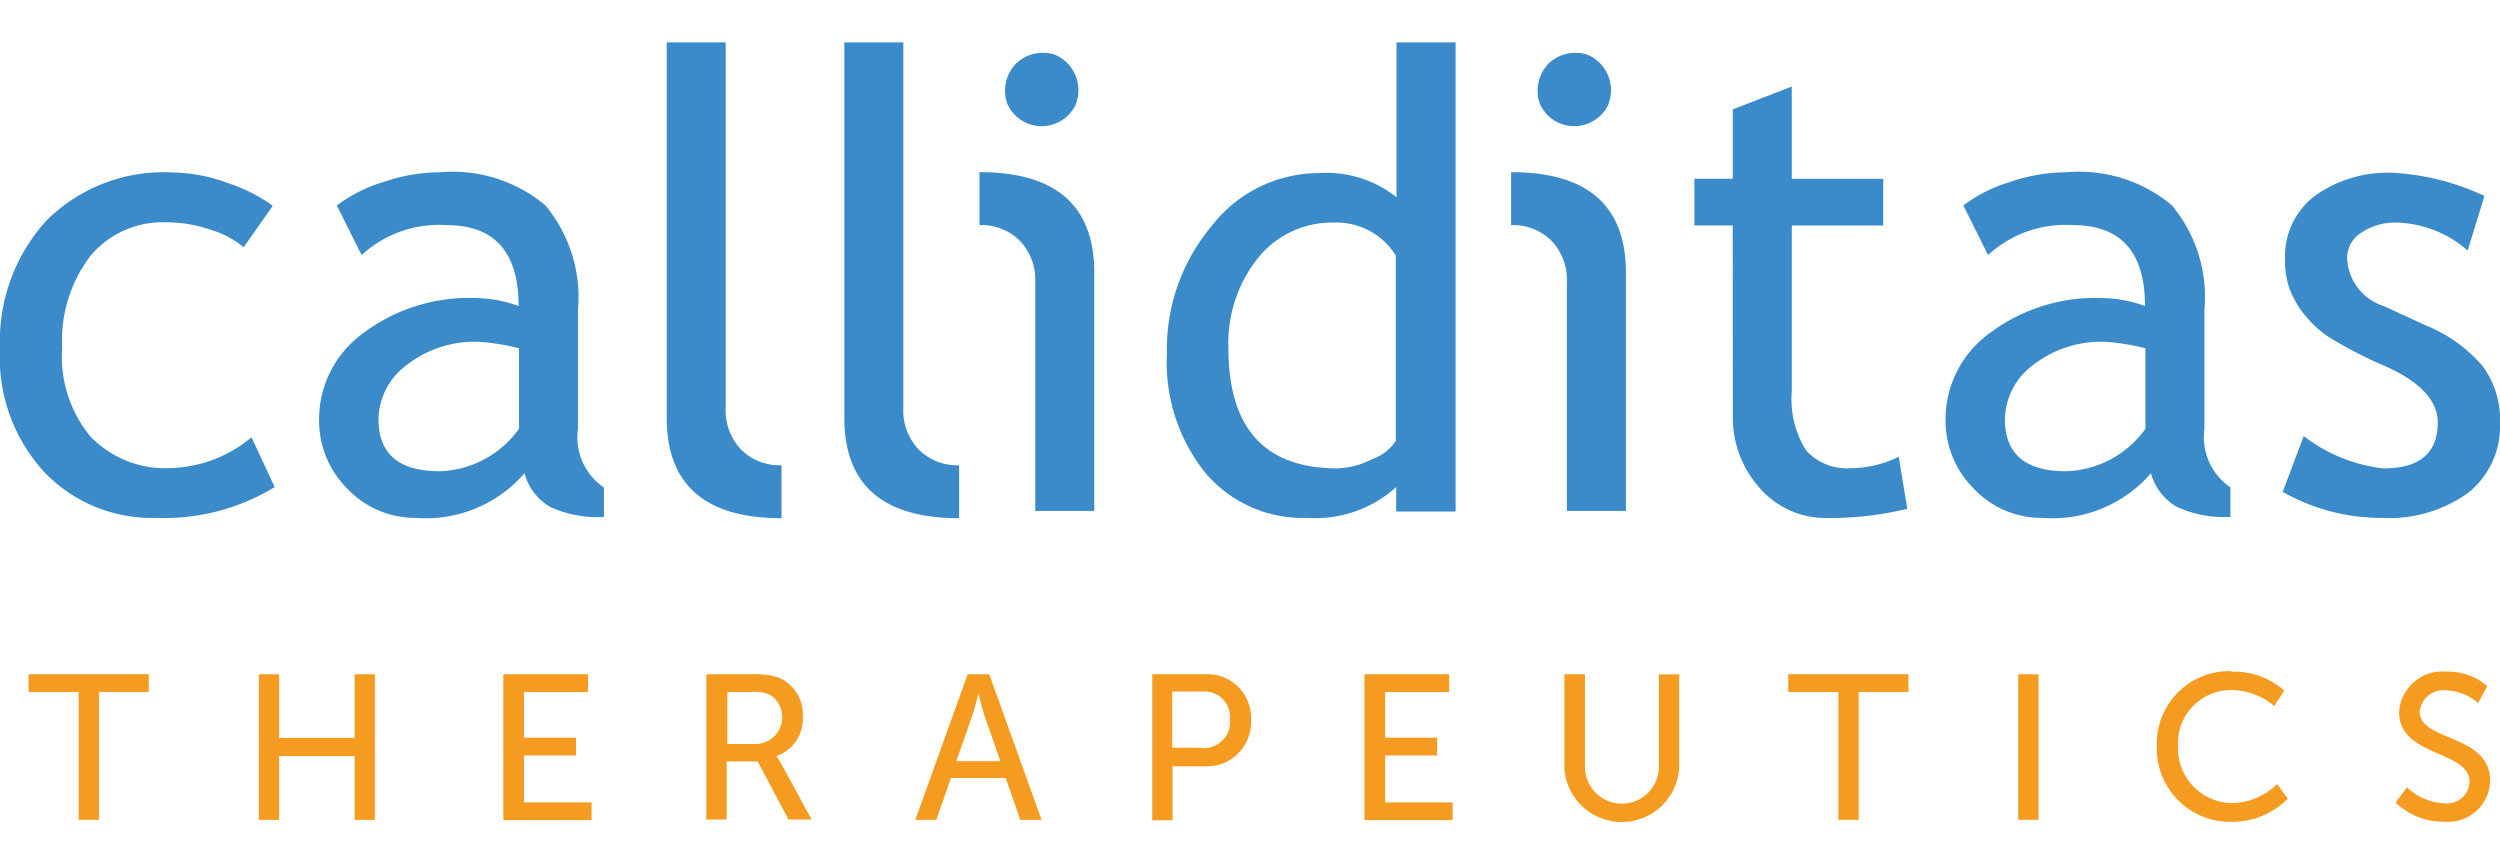
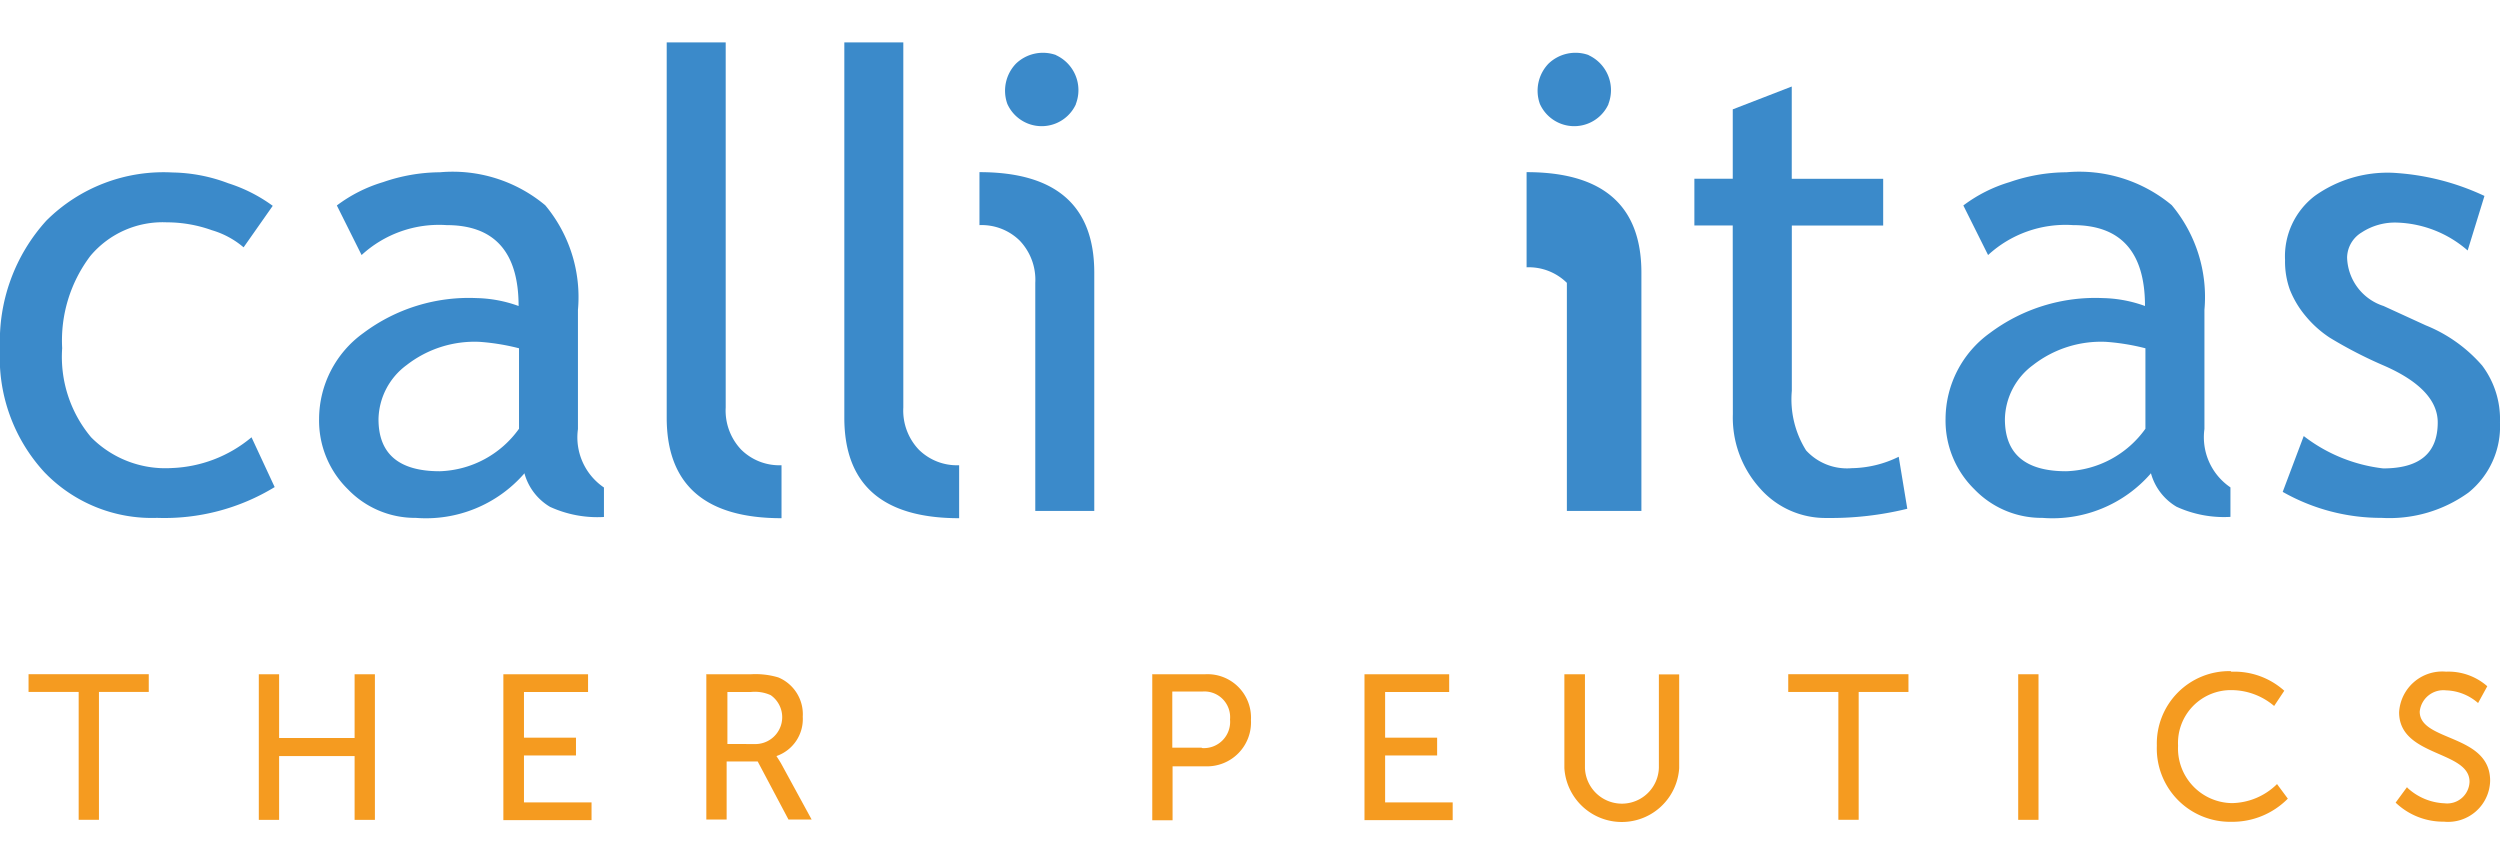
<svg xmlns="http://www.w3.org/2000/svg" width="107" height="37" viewBox="0 0 107 37">
  <defs>
    <clipPath id="clip-path">
      <rect id="Rectangle_2099" data-name="Rectangle 2099" width="107" height="37" transform="translate(1066 1115)" fill="#fff" />
    </clipPath>
  </defs>
  <g id="Mask_Group_2" data-name="Mask Group 2" transform="translate(-1066 -1115)" clip-path="url(#clip-path)">
    <g id="calliditas_logo_RGB_lessthan25mm" transform="translate(1066 1116.816)">
      <g id="Group_14653" data-name="Group 14653">
        <path id="Path_31103" data-name="Path 31103" d="M3.367,27.8H1.222v-.76H6.367v.76H4.235v5.471H3.367Z" fill="#f59b20" />
        <path id="Path_31104" data-name="Path 31104" d="M11.077,27.042h.869V29.77h3.231V27.042h.869v6.231h-.869V30.544H11.946v2.729h-.869Z" fill="#f59b20" />
        <path id="Path_31105" data-name="Path 31105" d="M21.544,27.042h3.625v.76H22.426v1.955h2.226v.76H22.426v2.009h2.892v.76H21.544V27.055Z" fill="#f59b20" />
        <path id="Path_31106" data-name="Path 31106" d="M30.246,27.042h1.9a3.4,3.4,0,0,1,1.167.136,1.707,1.707,0,0,1,1.045,1.683,1.675,1.675,0,0,1-1.127,1.683h0s.068.1.19.3l1.317,2.416h-.991l-1.317-2.484H31.1v2.484h-.869V27.028Zm2.131,2.987a1.15,1.15,0,0,0,.611-2.091,1.634,1.634,0,0,0-.855-.136h-1v2.226Z" fill="#f59b20" />
-         <path id="Path_31107" data-name="Path 31107" d="M43.047,31.481H40.7l-.624,1.792h-.9l2.24-6.231h.923l2.24,6.231h-.91l-.624-1.792ZM41.866,27.9s-.136.57-.244.882l-.692,1.982h1.887l-.692-1.982c-.109-.312-.231-.882-.231-.882H41.88Z" fill="#f59b20" />
        <path id="Path_31108" data-name="Path 31108" d="M49.305,27.042h2.281A1.86,1.86,0,0,1,53.541,29a1.882,1.882,0,0,1-1.955,1.982h-1.4v2.308h-.869V27.055ZM51.437,30.2a1.123,1.123,0,0,0,1.208-1.222,1.1,1.1,0,0,0-1.195-1.195H50.174v2.4h1.262Z" fill="#f59b20" />
        <path id="Path_31109" data-name="Path 31109" d="M58.4,27.042h3.625v.76H59.283v1.955h2.226v.76H59.283v2.009h2.892v.76H58.4V27.055Z" fill="#f59b20" />
        <path id="Path_31110" data-name="Path 31110" d="M66.967,27.042h.869V31.06A1.583,1.583,0,0,0,71,31.047v-4h.869V31.06a2.462,2.462,0,0,1-4.914,0V27.042Z" fill="#f59b20" />
        <path id="Path_31111" data-name="Path 31111" d="M78.668,27.8H76.537v-.76h5.145v.76H79.551v5.471h-.869V27.8Z" fill="#f59b20" />
        <path id="Path_31112" data-name="Path 31112" d="M86.379,27.042h.869v6.231h-.869V27.042Z" fill="#f59b20" />
        <path id="Path_31113" data-name="Path 31113" d="M95.5,26.933a3.2,3.2,0,0,1,2.267.815l-.434.652a2.836,2.836,0,0,0-1.806-.679A2.264,2.264,0,0,0,93.221,30.1a2.341,2.341,0,0,0,2.308,2.457,2.809,2.809,0,0,0,1.928-.815l.462.624a3.333,3.333,0,0,1-2.416.991,3.136,3.136,0,0,1-3.19-3.258,3.1,3.1,0,0,1,3.163-3.19Z" fill="#f59b20" />
        <path id="Path_31114" data-name="Path 31114" d="M103.036,31.9a2.478,2.478,0,0,0,1.588.665.957.957,0,0,0,1.072-.923c0-1.344-3.014-1.059-3.014-2.973a1.85,1.85,0,0,1,2.009-1.738,2.523,2.523,0,0,1,1.765.624l-.394.719a2.179,2.179,0,0,0-1.371-.543,1.018,1.018,0,0,0-1.127.91c0,1.29,3.014.95,3.014,2.959a1.8,1.8,0,0,1-1.982,1.751,2.938,2.938,0,0,1-2.063-.815l.489-.665Z" fill="#f59b20" />
      </g>
      <g id="Group_14654" data-name="Group 14654">
        <path id="Path_31115" data-name="Path 31115" d="M11.675,6.991,10.426,8.77a3.7,3.7,0,0,0-1.358-.733A5.717,5.717,0,0,0,7.141,7.7,4.036,4.036,0,0,0,3.869,9.136a6,6,0,0,0-1.208,3.95A5.353,5.353,0,0,0,3.9,16.9a4.47,4.47,0,0,0,3.435,1.317A5.637,5.637,0,0,0,10.765,16.9l.991,2.131A9.062,9.062,0,0,1,6.72,20.349,6.373,6.373,0,0,1,1.9,18.394,7.233,7.233,0,0,1,0,13.1,7.674,7.674,0,0,1,1.982,7.629a7.1,7.1,0,0,1,5.4-2.063,7,7,0,0,1,2.389.462,6.593,6.593,0,0,1,1.9.964Z" fill="#3b8aca" />
        <path id="Path_31116" data-name="Path 31116" d="M22.44,18.449a5.577,5.577,0,0,1-4.643,1.9,3.983,3.983,0,0,1-2.905-1.222A4.115,4.115,0,0,1,13.657,16.1a4.545,4.545,0,0,1,1.9-3.665,7.524,7.524,0,0,1,4.833-1.493,5.586,5.586,0,0,1,1.806.339c0-2.308-1.032-3.462-3.082-3.462A4.89,4.89,0,0,0,15.476,9.1L14.417,6.978a6.263,6.263,0,0,1,1.982-1,7.569,7.569,0,0,1,2.43-.421,6.183,6.183,0,0,1,4.507,1.412,6.132,6.132,0,0,1,1.4,4.48v5.1a2.591,2.591,0,0,0,1.113,2.5v1.262a4.865,4.865,0,0,1-2.308-.434,2.408,2.408,0,0,1-1.1-1.453ZM22.2,13.087a9.471,9.471,0,0,0-1.67-.272,4.731,4.731,0,0,0-3.122.991A2.942,2.942,0,0,0,16.2,16.127c0,1.48.869,2.226,2.62,2.226a4.331,4.331,0,0,0,3.394-1.819V13.087Z" fill="#3b8aca" />
        <path id="Path_31117" data-name="Path 31117" d="M28.535,16.06V0H31.06V15.625a2.429,2.429,0,0,0,.665,1.806,2.322,2.322,0,0,0,1.724.665v2.267q-4.907,0-4.914-4.29Z" fill="#3b8aca" />
        <path id="Path_31118" data-name="Path 31118" d="M36.137,16.06V0h2.525V15.625a2.429,2.429,0,0,0,.665,1.806,2.322,2.322,0,0,0,1.724.665v2.267q-4.907,0-4.914-4.29Z" fill="#3b8aca" />
        <path id="Path_31119" data-name="Path 31119" d="M45.192.543h0a1.647,1.647,0,0,1,.855,2.091v.014a1.611,1.611,0,0,1-2.932-.014A1.673,1.673,0,0,1,43.481.91,1.666,1.666,0,0,1,45.206.543Z" fill="#3b8aca" />
-         <path id="Path_31120" data-name="Path 31120" d="M59.758,20.078V19.032a5.181,5.181,0,0,1-3.828,1.317,5.453,5.453,0,0,1-4.33-1.914,7.544,7.544,0,0,1-1.656-5.1A8.2,8.2,0,0,1,51.857,7.86a5.807,5.807,0,0,1,4.561-2.267,4.838,4.838,0,0,1,3.353,1.032V0H62.3V20.078H59.772Zm0-10.928a2.975,2.975,0,0,0-2.62-1.439,4.069,4.069,0,0,0-3.3,1.52,5.832,5.832,0,0,0-1.262,3.855q0,5.152,4.683,5.145a3.549,3.549,0,0,0,1.439-.38,2.07,2.07,0,0,0,1.045-.8V9.136Z" fill="#3b8aca" />
        <path id="Path_31121" data-name="Path 31121" d="M67.985.543h0a1.647,1.647,0,0,1,.855,2.091v.014a1.611,1.611,0,0,1-2.932-.014A1.673,1.673,0,0,1,66.274.91,1.666,1.666,0,0,1,68,.543Z" fill="#3b8aca" />
        <path id="Path_31122" data-name="Path 31122" d="M74.161,7.833H72.519v-2h1.643V2.864l2.525-.977v3.95H80.6v2h-3.91v7.073a4.117,4.117,0,0,0,.611,2.552,2.374,2.374,0,0,0,1.955.76,4.692,4.692,0,0,0,2.009-.489l.367,2.226a13.746,13.746,0,0,1-3.448.394,3.722,3.722,0,0,1-2.851-1.262,4.518,4.518,0,0,1-1.167-3.177Z" fill="#3b8aca" />
        <path id="Path_31123" data-name="Path 31123" d="M92.054,18.449a5.577,5.577,0,0,1-4.643,1.9,3.983,3.983,0,0,1-2.905-1.222A4.115,4.115,0,0,1,83.27,16.1a4.545,4.545,0,0,1,1.9-3.665A7.524,7.524,0,0,1,90,10.942a5.586,5.586,0,0,1,1.806.339c0-2.308-1.032-3.462-3.082-3.462A4.89,4.89,0,0,0,85.09,9.1L84.031,6.978a6.263,6.263,0,0,1,1.982-1,7.569,7.569,0,0,1,2.43-.421A6.183,6.183,0,0,1,92.95,6.964a6.132,6.132,0,0,1,1.4,4.48v5.1a2.591,2.591,0,0,0,1.113,2.5v1.262a4.865,4.865,0,0,1-2.308-.434,2.408,2.408,0,0,1-1.1-1.453Zm-.244-5.362a9.471,9.471,0,0,0-1.67-.272,4.731,4.731,0,0,0-3.122.991,2.942,2.942,0,0,0-1.208,2.321c0,1.48.869,2.226,2.62,2.226a4.331,4.331,0,0,0,3.394-1.819V13.087Z" fill="#3b8aca" />
        <path id="Path_31124" data-name="Path 31124" d="M97.7,19.236l.9-2.389A6.85,6.85,0,0,0,102,18.232c1.561,0,2.335-.652,2.335-1.968,0-.937-.76-1.751-2.267-2.416a18.663,18.663,0,0,1-2.349-1.208,4.643,4.643,0,0,1-1.045-.937,4.1,4.1,0,0,1-.665-1.113A3.549,3.549,0,0,1,97.8,9.313,3.255,3.255,0,0,1,99.072,6.57a5.366,5.366,0,0,1,3.34-.991,10.586,10.586,0,0,1,3.923.991l-.719,2.335A4.824,4.824,0,0,0,102.6,7.711a2.6,2.6,0,0,0-1.52.421,1.28,1.28,0,0,0-.624,1.072,2.247,2.247,0,0,0,1.561,2.077l1.806.828a6.331,6.331,0,0,1,2.416,1.724,3.821,3.821,0,0,1,.76,2.43,3.639,3.639,0,0,1-1.344,3,5.78,5.78,0,0,1-3.72,1.086A8.516,8.516,0,0,1,97.7,19.236Z" fill="#3b8aca" />
      </g>
-       <path id="Path_31125" data-name="Path 31125" d="M67.062,20.078V10.29A2.429,2.429,0,0,0,66.4,8.485a2.322,2.322,0,0,0-1.724-.665V5.552q4.907,0,4.914,4.29V20.051H67.062Z" fill="#3b8aca" />
+       <path id="Path_31125" data-name="Path 31125" d="M67.062,20.078V10.29a2.322,2.322,0,0,0-1.724-.665V5.552q4.907,0,4.914,4.29V20.051H67.062Z" fill="#3b8aca" />
      <path id="Path_31126" data-name="Path 31126" d="M44.31,20.078V10.29a2.429,2.429,0,0,0-.665-1.806,2.322,2.322,0,0,0-1.724-.665V5.552q4.907,0,4.914,4.29V20.051H44.31Z" fill="#3b8aca" />
    </g>
  </g>
</svg>